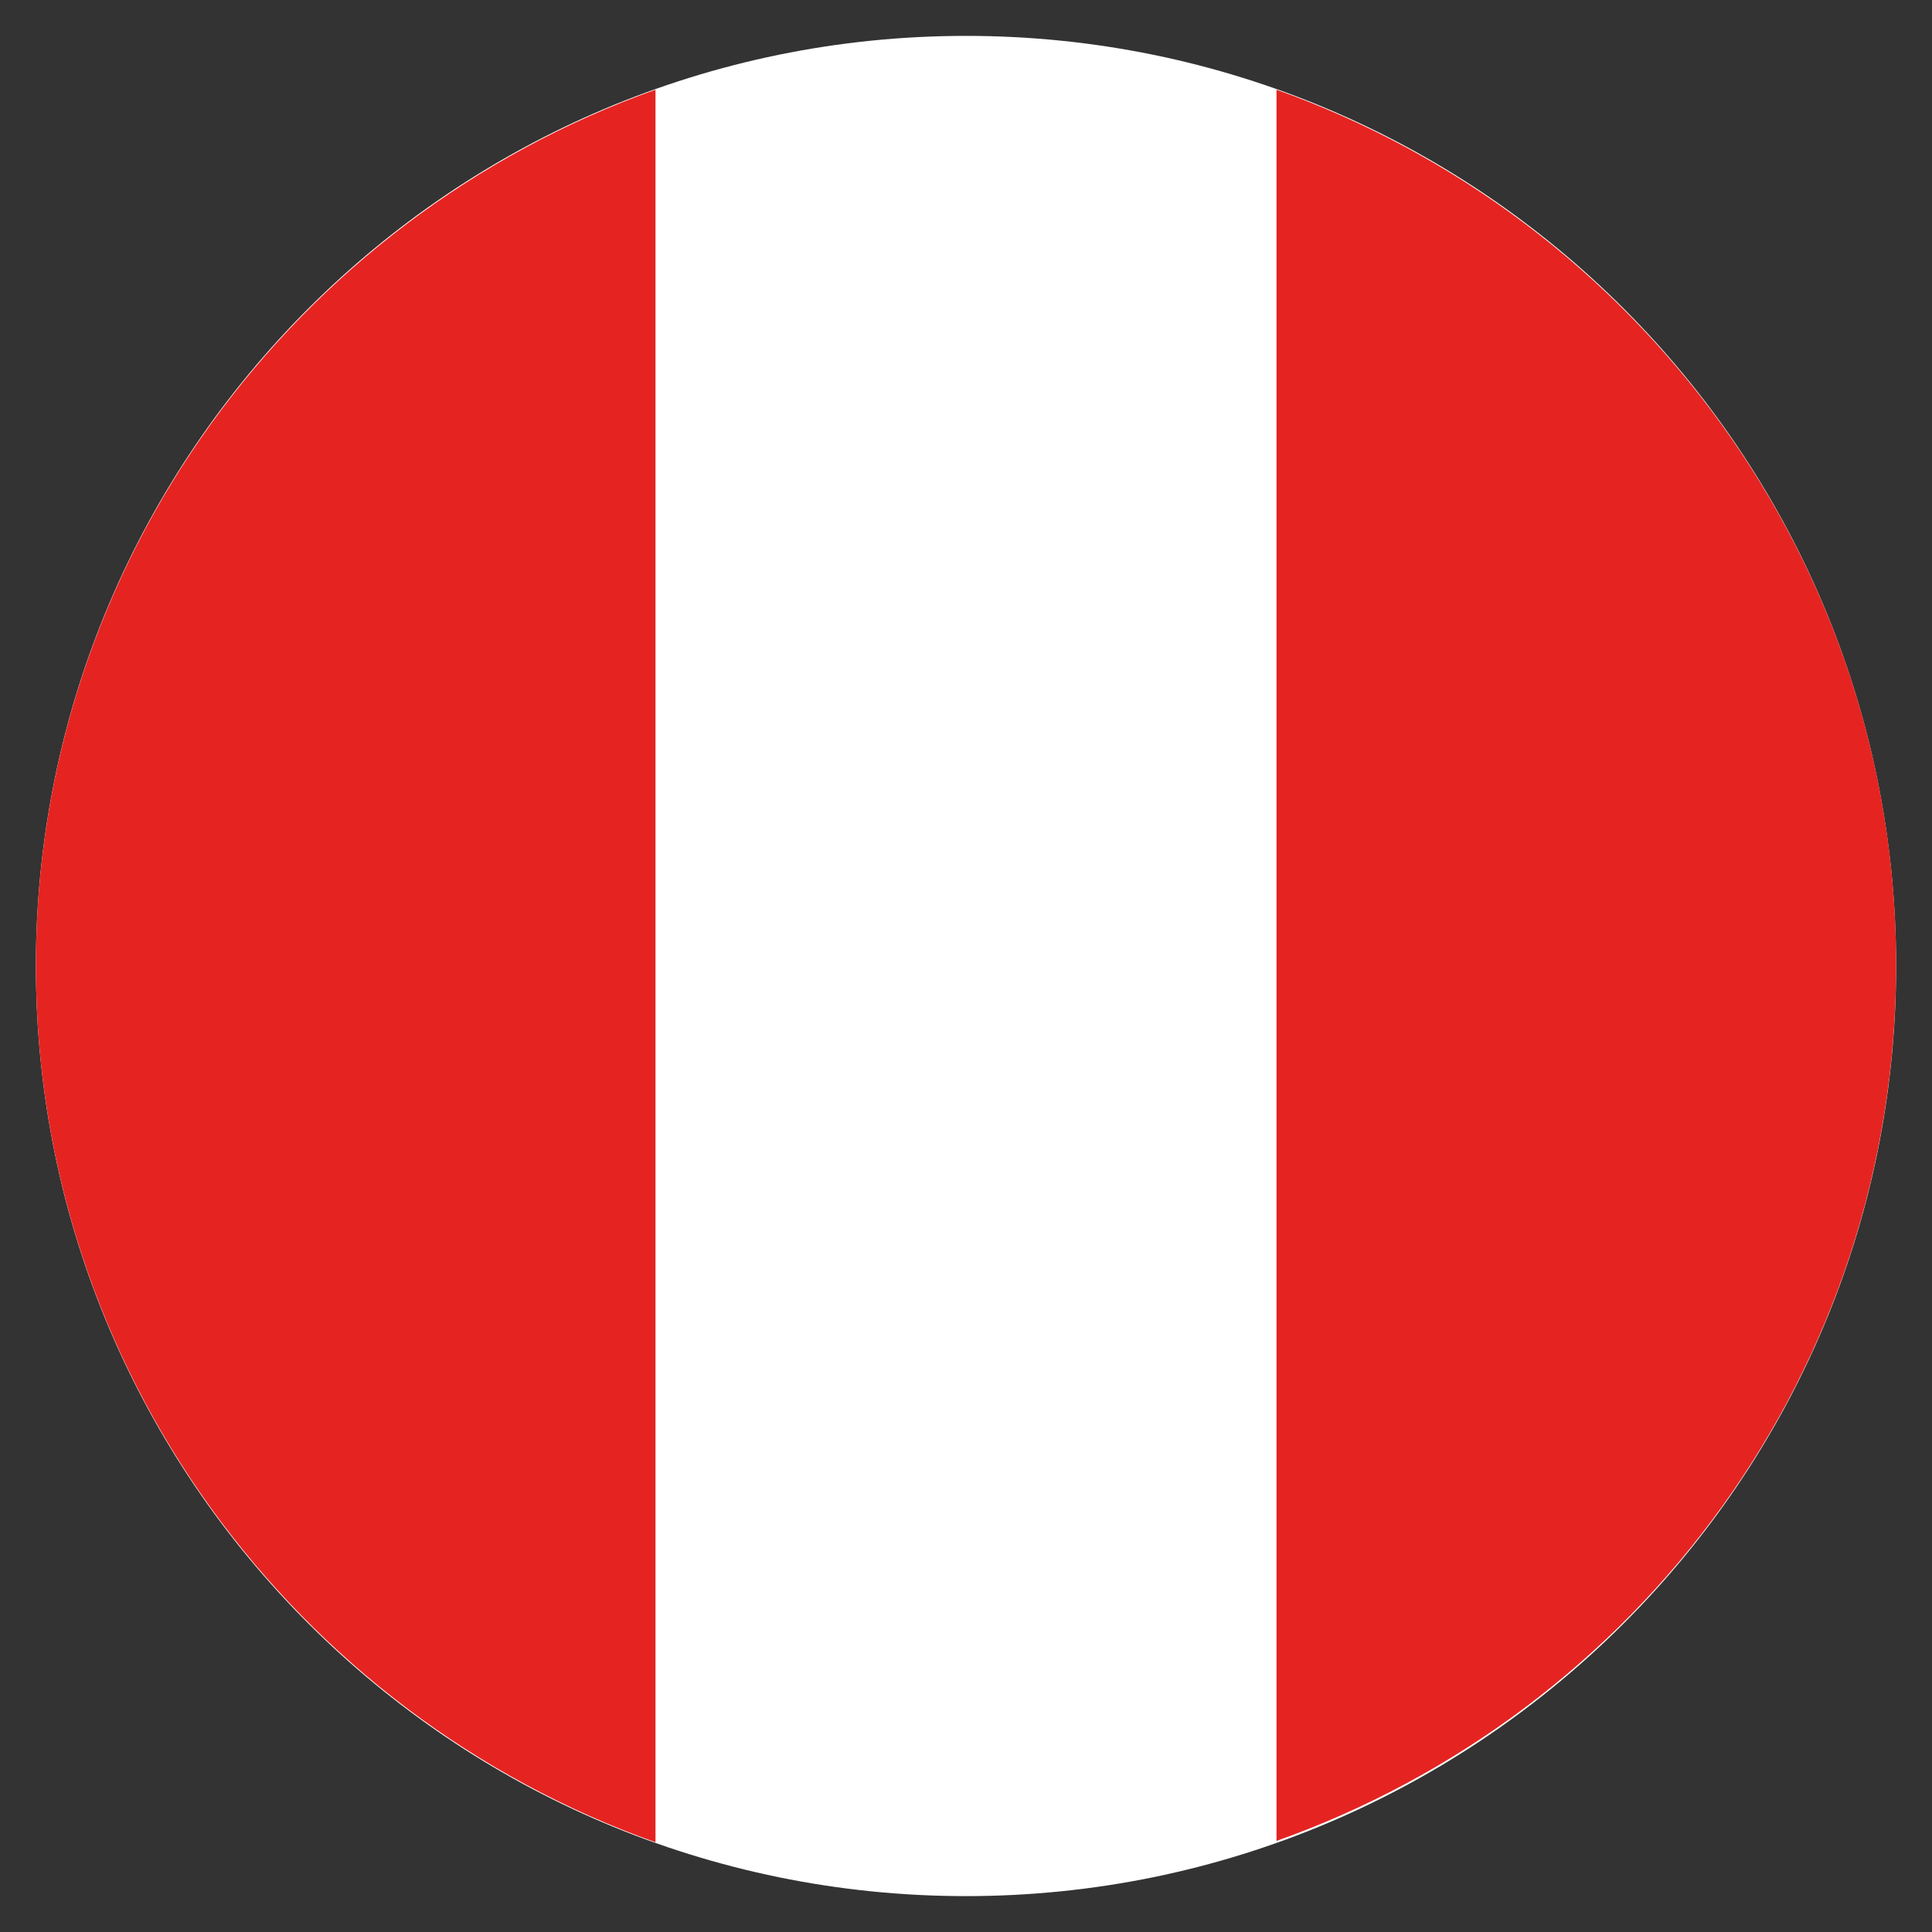
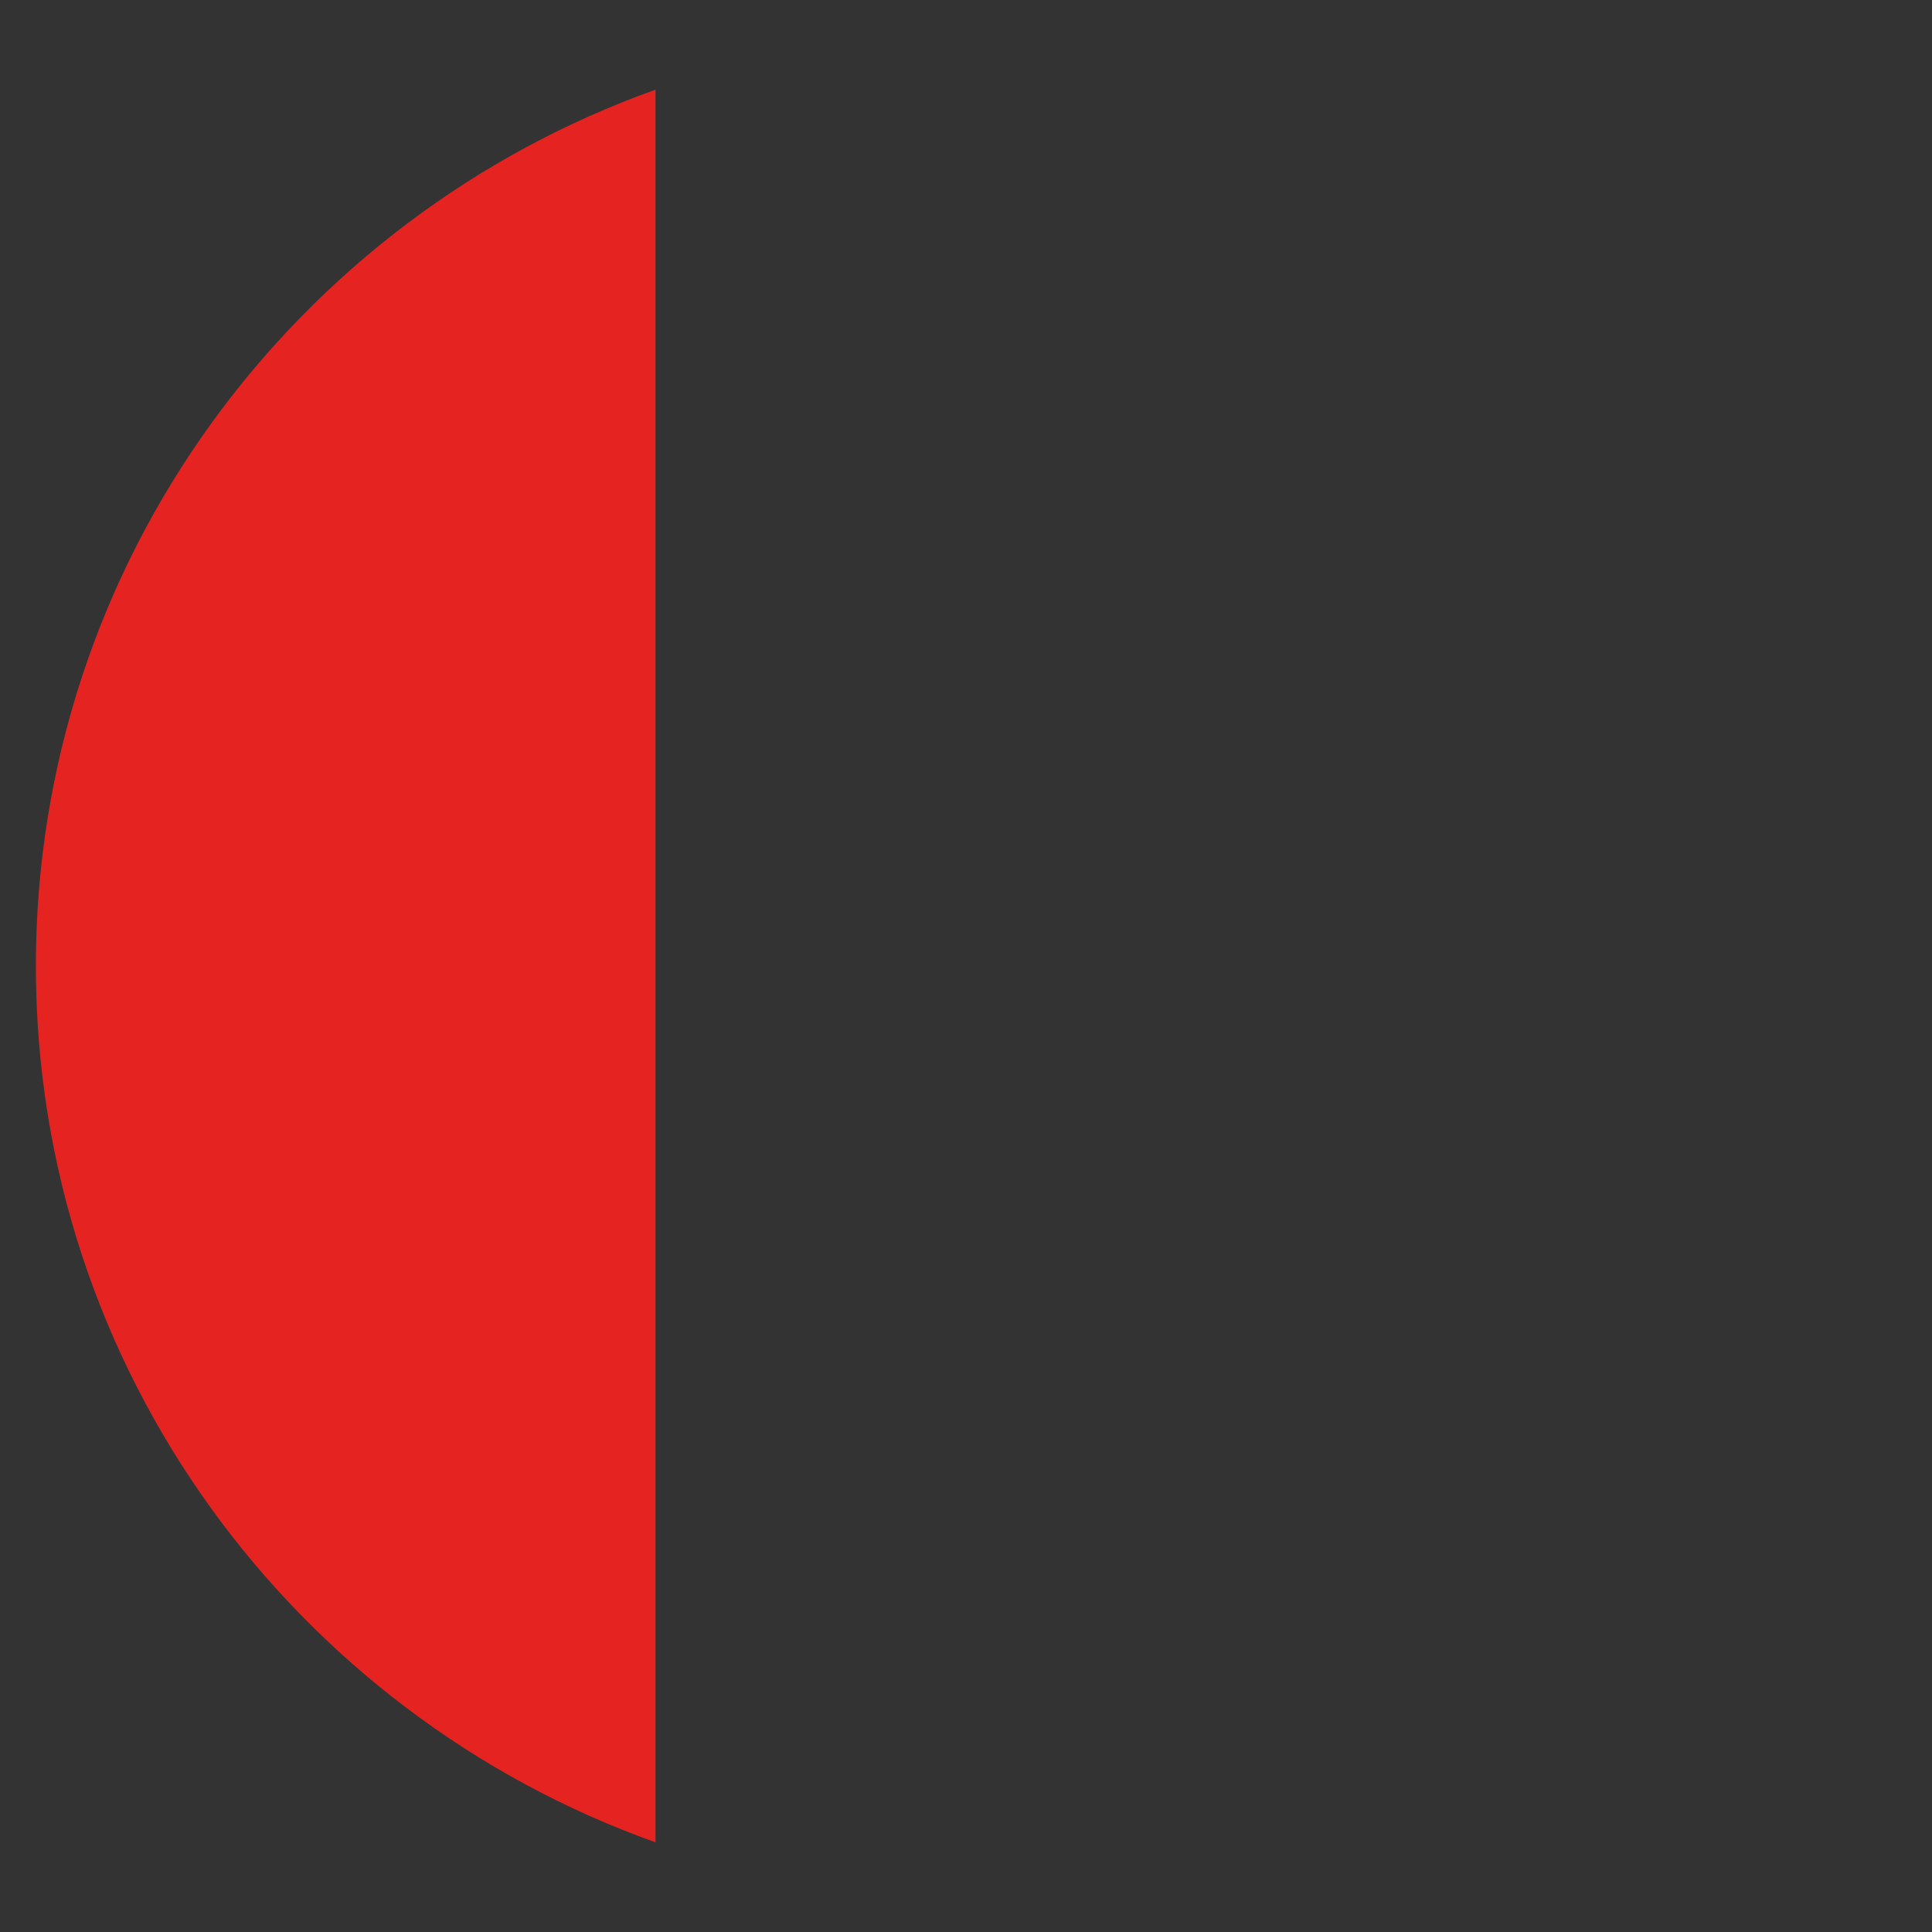
<svg xmlns="http://www.w3.org/2000/svg" version="1.1" x="0px" y="0px" viewBox="0 0 14 14" style="enable-background:new 0 0 14 14;" xml:space="preserve">
  <rect x="0" y="0" width="14" height="14" fill="#333333" stroke="none" />
  <style type="text/css">
	.st0{fill:#FFFFFF;}
	.st1{fill:#C0CFF0;}
	.st2{fill:#FFFFFF;stroke:#C0CFF0;stroke-width:2;stroke-miterlimit:10;}
	.st3{fill:#D6E8FB;stroke:#C0CFF0;stroke-width:2;stroke-miterlimit:10;}
	.st4{fill:#FFFFFF;stroke:#C0CFF0;stroke-linecap:round;stroke-linejoin:round;stroke-miterlimit:10;}
	.st5{clip-path:url(#SVGID_10_);}
	.st6{fill:none;stroke:#C0CFF0;stroke-width:0.75;stroke-miterlimit:10;}
	.st7{fill:#CFFFE6;}
	.st8{fill:none;stroke:#0684F2;stroke-width:0.5;stroke-linecap:round;stroke-linejoin:round;stroke-miterlimit:10;}
	.st9{fill:none;stroke:#0684F2;stroke-linecap:round;stroke-linejoin:round;stroke-miterlimit:10;}
	.st10{fill:#CFFFE6;stroke:#0684F2;stroke-linecap:round;stroke-linejoin:round;stroke-miterlimit:10;}
	.st11{fill:#E02107;}
	.st12{fill:#FFC715;}
	.st13{fill:#2B9FE0;}
	.st14{fill:#8FC912;}
	.st15{fill:#F5F9FF;}
	.st16{fill:#72C9FF;}
	.st17{fill:#0444BF;}
	.st18{fill:#AFCA13;}
	.st19{fill:none;stroke:#DADADA;stroke-width:0.5;stroke-miterlimit:10;}
	.st20{fill:#29ED65;}
	.st21{clip-path:url(#SVGID_12_);}
	.st22{fill:#35180F;}
	.st23{opacity:0.5;}
	.st24{clip-path:url(#SVGID_14_);}
	.st25{fill:#FF828A;}
	.st26{fill:#272A35;}
	.st27{fill:#251D8A;}
	.st28{clip-path:url(#SVGID_16_);}
	.st29{opacity:0.25;clip-path:url(#SVGID_18_);}
	.st30{clip-path:url(#SVGID_20_);fill:#0F1ADE;}
	.st31{clip-path:url(#SVGID_22_);fill:#0F1ADE;}
	.st32{opacity:0.5;clip-path:url(#SVGID_24_);}
	.st33{clip-path:url(#SVGID_26_);fill:#FFFFFF;}
	.st34{clip-path:url(#SVGID_28_);fill:#FFFFFF;}
	.st35{clip-path:url(#SVGID_30_);fill:#FFFFFF;}
	.st36{clip-path:url(#SVGID_32_);fill:#FFFFFF;}
	.st37{clip-path:url(#SVGID_34_);fill:#FFFFFF;}
	.st38{clip-path:url(#SVGID_36_);fill:#FFFFFF;}
	.st39{clip-path:url(#SVGID_38_);fill:#FFFFFF;}
	.st40{clip-path:url(#SVGID_40_);fill:#FFFFFF;}
	.st41{clip-path:url(#SVGID_42_);fill:#FFFFFF;}
	.st42{clip-path:url(#SVGID_44_);fill:#FFFFFF;}
	.st43{clip-path:url(#SVGID_46_);fill:#FFFFFF;}
	.st44{clip-path:url(#SVGID_48_);fill:#FFFFFF;}
	.st45{clip-path:url(#SVGID_50_);fill:#FFFFFF;}
	.st46{clip-path:url(#SVGID_52_);fill:#FFFFFF;}
	.st47{clip-path:url(#SVGID_54_);fill:#FFFFFF;}
	.st48{opacity:0.5;clip-path:url(#SVGID_56_);}
	.st49{clip-path:url(#SVGID_58_);fill:#FFFFFF;}
	.st50{clip-path:url(#SVGID_60_);fill:#FFFFFF;}
	.st51{clip-path:url(#SVGID_62_);fill:#FFFFFF;}
	.st52{clip-path:url(#SVGID_64_);fill:#FFFFFF;}
	.st53{clip-path:url(#SVGID_66_);fill:#FFFFFF;}
	.st54{clip-path:url(#SVGID_68_);fill:#FFFFFF;}
	.st55{clip-path:url(#SVGID_70_);fill:#FFFFFF;}
	.st56{clip-path:url(#SVGID_72_);fill:#FFFFFF;}
	.st57{clip-path:url(#SVGID_74_);fill:#FFFFFF;}
	.st58{clip-path:url(#SVGID_76_);fill:#FFFFFF;}
	.st59{clip-path:url(#SVGID_78_);fill:#FFFFFF;}
	.st60{clip-path:url(#SVGID_80_);fill:#FFFFFF;}
	.st61{clip-path:url(#SVGID_82_);fill:#FFFFFF;}
	.st62{clip-path:url(#SVGID_84_);fill:#FFFFFF;}
	.st63{clip-path:url(#SVGID_86_);fill:#FFFFFF;}
	.st64{clip-path:url(#SVGID_88_);fill:#FFFFFF;}
	.st65{clip-path:url(#SVGID_90_);fill:#FFFFFF;}
	.st66{clip-path:url(#SVGID_92_);}
	.st67{opacity:0.25;clip-path:url(#SVGID_94_);}
	.st68{clip-path:url(#SVGID_96_);fill:#0F1ADE;}
	.st69{clip-path:url(#SVGID_98_);fill:#0F1ADE;}
	.st70{opacity:0.5;clip-path:url(#SVGID_100_);}
	.st71{clip-path:url(#SVGID_102_);fill:#FFFFFF;}
	.st72{clip-path:url(#SVGID_104_);fill:#FFFFFF;}
	.st73{clip-path:url(#SVGID_106_);fill:#FFFFFF;}
	.st74{clip-path:url(#SVGID_108_);fill:#FFFFFF;}
	.st75{clip-path:url(#SVGID_110_);fill:#FFFFFF;}
	.st76{clip-path:url(#SVGID_112_);fill:#FFFFFF;}
	.st77{clip-path:url(#SVGID_114_);fill:#FFFFFF;}
	.st78{clip-path:url(#SVGID_116_);fill:#FFFFFF;}
	.st79{clip-path:url(#SVGID_118_);fill:#FFFFFF;}
	.st80{clip-path:url(#SVGID_120_);fill:#FFFFFF;}
	.st81{clip-path:url(#SVGID_122_);fill:#FFFFFF;}
	.st82{clip-path:url(#SVGID_124_);fill:#FFFFFF;}
	.st83{clip-path:url(#SVGID_126_);fill:#FFFFFF;}
	.st84{clip-path:url(#SVGID_128_);fill:#FFFFFF;}
	.st85{clip-path:url(#SVGID_130_);fill:#FFFFFF;}
	.st86{opacity:0.5;clip-path:url(#SVGID_132_);}
	.st87{clip-path:url(#SVGID_134_);fill:#FFFFFF;}
	.st88{clip-path:url(#SVGID_136_);fill:#FFFFFF;}
	.st89{clip-path:url(#SVGID_138_);fill:#FFFFFF;}
	.st90{clip-path:url(#SVGID_140_);fill:#FFFFFF;}
	.st91{clip-path:url(#SVGID_142_);fill:#FFFFFF;}
	.st92{clip-path:url(#SVGID_144_);fill:#FFFFFF;}
	.st93{clip-path:url(#SVGID_146_);fill:#FFFFFF;}
	.st94{clip-path:url(#SVGID_148_);fill:#FFFFFF;}
	.st95{clip-path:url(#SVGID_150_);fill:#FFFFFF;}
	.st96{clip-path:url(#SVGID_152_);fill:#FFFFFF;}
	.st97{clip-path:url(#SVGID_154_);fill:#FFFFFF;}
	.st98{clip-path:url(#SVGID_156_);fill:#FFFFFF;}
	.st99{clip-path:url(#SVGID_158_);fill:#FFFFFF;}
	.st100{clip-path:url(#SVGID_160_);fill:#FFFFFF;}
	.st101{clip-path:url(#SVGID_162_);fill:#FFFFFF;}
	.st102{clip-path:url(#SVGID_164_);fill:#FFFFFF;}
	.st103{clip-path:url(#SVGID_166_);fill:#FFFFFF;}
	.st104{fill:#F4D8C6;}
	.st105{fill:#004249;}
	.st106{opacity:0.75;}
	.st107{fill-rule:evenodd;clip-rule:evenodd;fill:#FFFFFF;}
	.st108{clip-path:url(#SVGID_168_);fill:#FF304A;}
	.st109{fill:#FBEAE2;}
	.st110{clip-path:url(#SVGID_170_);fill:#20201F;}
	.st111{clip-path:url(#SVGID_170_);}
	.st112{clip-path:url(#SVGID_170_);fill:#FFFFFF;}
	.st113{clip-path:url(#SVGID_172_);fill:#20201F;}
	.st114{clip-path:url(#SVGID_172_);}
	.st115{clip-path:url(#SVGID_172_);fill:#FFFFFF;}
	.st116{fill:#CB6858;}
	.st117{opacity:0.35;}
	.st118{clip-path:url(#SVGID_174_);fill:#FFFFFF;}
	.st119{clip-path:url(#SVGID_176_);fill:#FFFFFF;}
	.st120{fill:#FF383B;}
	.st121{fill:#3C3C3B;}
	.st122{fill:#5431FF;}
	.st123{fill:#F8CEB0;}
	.st124{fill:#1D1D1D;}
	.st125{fill:#EFB659;}
	.st126{fill:#003C54;}
	.st127{fill:#9D9D9C;}
	.st128{fill:#35261B;}
	.st129{fill:#F7CEAF;}
	.st130{fill:#CC6858;}
	.st131{fill:#DF806E;}
	.st132{fill:#004C92;}
	.st133{opacity:0.25;}
	.st134{clip-path:url(#SVGID_178_);fill:#FFFFFF;}
	.st135{clip-path:url(#SVGID_180_);fill:#FFFFFF;}
	.st136{clip-path:url(#SVGID_182_);fill:#FF304A;}
	.st137{clip-path:url(#SVGID_184_);fill:#FFDFBA;}
	.st138{clip-path:url(#SVGID_184_);fill:#0D274D;}
	.st139{clip-path:url(#SVGID_184_);fill:#FFEBD2;}
	.st140{clip-path:url(#SVGID_184_);fill:#42434D;}
	.st141{clip-path:url(#SVGID_184_);fill:#FFD6A6;}
	.st142{clip-path:url(#SVGID_184_);fill:#4D4E59;}
	.st143{clip-path:url(#SVGID_184_);fill:#FFF3E4;}
	.st144{fill:#F4A700;}
	.st145{clip-path:url(#SVGID_186_);fill:#FFDFBA;}
	.st146{clip-path:url(#SVGID_186_);fill:#0D274D;}
	.st147{clip-path:url(#SVGID_186_);fill:#FFEBD2;}
	.st148{clip-path:url(#SVGID_186_);fill:#FFFFFF;}
	.st149{clip-path:url(#SVGID_186_);fill:#FFD6A6;}
	.st150{clip-path:url(#SVGID_186_);fill:#FFF3E4;}
	.st151{clip-path:url(#SVGID_186_);fill:#42434D;}
	.st152{clip-path:url(#SVGID_188_);fill:#58F7FF;}
	.st153{clip-path:url(#SVGID_188_);fill:#27B9E5;}
	.st154{clip-path:url(#SVGID_188_);fill:#FFFFFF;}
	.st155{fill:#0E2DAF;}
	.st156{fill:#380E00;}
	.st157{fill:#5FA8FF;}
	.st158{fill:#00355E;}
	.st159{fill:#F2C8AD;}
	.st160{clip-path:url(#SVGID_190_);}
	.st161{clip-path:url(#SVGID_192_);}
	.st162{clip-path:url(#SVGID_194_);}
	.st163{clip-path:url(#SVGID_196_);}
	.st164{fill:#F8B395;}
	.st165{fill:#191712;}
	.st166{fill:#9B3A31;}
	.st167{fill:#0D101E;}
	.st168{fill:#60362F;}
	.st169{fill:#381F1B;}
	.st170{fill:#0047A8;stroke:#575756;stroke-width:0.25;stroke-miterlimit:10;}
	.st171{clip-path:url(#SVGID_198_);fill:#026847;}
	.st172{clip-path:url(#SVGID_198_);fill:#FFFFFF;}
	.st173{clip-path:url(#SVGID_198_);fill:#E52421;}
	.st174{clip-path:url(#SVGID_200_);fill:#006847;}
	.st175{clip-path:url(#SVGID_200_);fill:#ECE13C;}
	.st176{clip-path:url(#SVGID_200_);fill:#CF2011;}
	.st177{clip-path:url(#SVGID_202_);fill:#FFFFFF;}
	.st178{clip-path:url(#SVGID_202_);fill:#E52421;}
	.st179{clip-path:url(#SVGID_202_);fill:#0035A9;}
	.st180{clip-path:url(#SVGID_204_);fill:#F8CD16;}
	.st181{clip-path:url(#SVGID_204_);fill:#00388F;}
	.st182{clip-path:url(#SVGID_204_);fill:#CA1126;}
	.st183{clip-path:url(#SVGID_206_);fill:#E52421;}
	.st184{clip-path:url(#SVGID_206_);fill:#FFFFFF;}
	.st185{clip-path:url(#SVGID_208_);fill:#E52421;}
	.st186{clip-path:url(#SVGID_208_);fill:#FFFFFF;}
	.st187{clip-path:url(#SVGID_210_);fill:#026847;}
	.st188{clip-path:url(#SVGID_210_);fill:#FFFFFF;}
	.st189{clip-path:url(#SVGID_210_);fill:#E52421;}
	.st190{clip-path:url(#SVGID_212_);fill:#006847;}
	.st191{clip-path:url(#SVGID_212_);fill:#ECE13C;}
	.st192{clip-path:url(#SVGID_212_);fill:#CF2011;}
	.st193{clip-path:url(#SVGID_214_);fill:#FFFFFF;}
	.st194{clip-path:url(#SVGID_214_);fill:#E52421;}
	.st195{clip-path:url(#SVGID_214_);fill:#0035A9;}
	.st196{clip-path:url(#SVGID_216_);fill:#F8CD16;}
	.st197{clip-path:url(#SVGID_216_);fill:#00388F;}
	.st198{clip-path:url(#SVGID_216_);fill:#CA1126;}
	.st199{clip-path:url(#SVGID_218_);fill:#E52421;}
	.st200{clip-path:url(#SVGID_218_);fill:#FFFFFF;}
	.st201{clip-path:url(#SVGID_220_);fill:#E52421;}
	.st202{clip-path:url(#SVGID_220_);fill:#FFFFFF;}
	.st203{fill:#DADADA;}
	.st204{fill:none;}
	.st205{fill:#EE3224;}
	.st206{fill:#1D1D1B;}
	.st207{fill-rule:evenodd;clip-rule:evenodd;}
	.st208{fill:url(#SVGID_221_);}
	.st209{fill:url(#SVGID_222_);}
	.st210{fill:url(#SVGID_223_);}
	.st211{fill:#000100;}
	.st212{fill:#7F7C7A;}
	.st213{fill:#A5A6A4;}
	.st214{fill:#008851;}
	.st215{fill:#F3CB0C;}
	.st216{fill:#008292;}
	.st217{fill-rule:evenodd;clip-rule:evenodd;fill:#00629B;}
	.st218{fill:#FFF8F6;}
	.st219{clip-path:url(#SVGID_225_);}
	.st220{fill:#5C1A00;}
	.st221{fill:#004EA2;}
	.st222{fill:#C7B9AE;}
	.st223{fill:#D0D0D0;}
	.st224{fill:#003D41;}
	.st225{fill:#004446;}
	.st226{fill:#B2B2B2;}
	.st227{clip-path:url(#SVGID_226_);fill:#FFFFFF;}
	.st228{clip-path:url(#SVGID_227_);fill:#FFFFFF;}
	.st229{clip-path:url(#SVGID_229_);}
	.st230{fill:#E96600;}
	.st231{clip-path:url(#SVGID_230_);fill:#FFFFFF;}
	.st232{clip-path:url(#SVGID_231_);fill:#FFFFFF;}
	.st233{fill:#0684F2;}
	.st234{fill:#FF4E38;}
	.st235{fill:#00C65A;}
	.st236{opacity:0.25;fill:#0684F2;}
	.st237{fill:url(#SVGID_232_);}
	.st238{fill:url(#SVGID_233_);}
	.st239{fill:url(#SVGID_234_);}
	.st240{fill:url(#SVGID_235_);}
	.st241{opacity:0.2;enable-background:new    ;}
	.st242{opacity:0.12;enable-background:new    ;}
	.st243{opacity:0.25;fill:#FFFFFF;enable-background:new    ;}
	.st244{fill:#FFFFFF;stroke:#FFFFFF;stroke-width:0.237;stroke-miterlimit:10;}
	.st245{fill:#292680;}
	.st246{fill:#949598;}
	.st247{fill:#F3B00F;}
	.st248{fill:#F7ECD9;}
	.st249{clip-path:url(#SVGID_237_);}
	.st250{fill:#25557C;}
	.st251{fill:#FFDBB4;}
	.st252{fill:#4C4136;}
	.st253{fill:#FF4F6D;}
	.st254{opacity:0.15;}
	.st255{clip-path:url(#SVGID_239_);}
	.st256{clip-path:url(#SVGID_241_);fill:#4C4136;}
	.st257{fill:#1F4768;}
	.st258{fill:#F4F4F4;}
	.st259{opacity:0.3;fill:#0684F2;}
	.st260{fill:url(#SVGID_242_);}
	.st261{fill:url(#SVGID_243_);}
	.st262{fill:none;stroke:#0684F2;stroke-width:0.75;stroke-miterlimit:10;}
	.st263{fill:none;stroke:#494949;stroke-width:0.5;stroke-miterlimit:10;}
	.st264{fill:none;stroke:#494949;stroke-width:0.5;stroke-linecap:round;stroke-linejoin:round;stroke-miterlimit:10;}
	.st265{clip-path:url(#SVGID_247_);fill:#026847;}
	.st266{clip-path:url(#SVGID_247_);fill:#FFFFFF;}
	.st267{clip-path:url(#SVGID_247_);fill:#E52421;}
	.st268{clip-path:url(#SVGID_249_);fill:#006847;}
	.st269{clip-path:url(#SVGID_249_);fill:#ECE13C;}
	.st270{clip-path:url(#SVGID_249_);fill:#CF2011;}
	.st271{clip-path:url(#SVGID_251_);fill:#F8CD16;}
	.st272{clip-path:url(#SVGID_251_);fill:#00388F;}
	.st273{clip-path:url(#SVGID_251_);fill:#CA1126;}
	.st274{clip-path:url(#SVGID_253_);fill:#E52421;}
	.st275{clip-path:url(#SVGID_253_);fill:#FFFFFF;}
	.st276{fill:#FF7523;}
	.st277{fill:#0454CA;}
	.st278{fill:#FF8800;}
	.st279{clip-path:url(#SVGID_255_);}
	.st280{fill:#E52421;}
	.st281{fill:none;stroke:#A69674;stroke-width:0.75;stroke-miterlimit:10;}
	.st282{clip-path:url(#SVGID_257_);}
	.st283{clip-path:url(#SVGID_259_);fill:#026847;}
	.st284{clip-path:url(#SVGID_259_);fill:#FFFFFF;}
	.st285{clip-path:url(#SVGID_259_);fill:#E52421;}
	.st286{clip-path:url(#SVGID_261_);fill:#006847;}
	.st287{clip-path:url(#SVGID_261_);fill:#ECE13C;}
	.st288{clip-path:url(#SVGID_261_);fill:#CF2011;}
	.st289{clip-path:url(#SVGID_263_);fill:#FFFFFF;}
	.st290{clip-path:url(#SVGID_263_);fill:#E52421;}
	.st291{clip-path:url(#SVGID_263_);fill:#0035A9;}
	.st292{clip-path:url(#SVGID_265_);fill:#F8CD16;}
	.st293{clip-path:url(#SVGID_265_);fill:#00388F;}
	.st294{clip-path:url(#SVGID_265_);fill:#CA1126;}
	.st295{clip-path:url(#SVGID_267_);fill:#E52421;}
	.st296{clip-path:url(#SVGID_267_);fill:#FFFFFF;}
	.st297{clip-path:url(#SVGID_269_);fill:#E52421;}
	.st298{clip-path:url(#SVGID_269_);fill:#FFFFFF;}
	.st299{fill:#0035A9;}
	.st300{fill:#F8CD16;}
	.st301{fill:#00388F;}
	.st302{fill:#CA1126;}
	.st303{fill:#026847;}
	.st304{fill:#ECE13C;}
	.st305{fill:#006847;}
	.st306{fill:#CF2011;}
	.st307{fill:none;stroke:#DADADA;stroke-miterlimit:10;}
	.st308{clip-path:url(#SVGID_271_);}
	.st309{clip-path:url(#SVGID_273_);}
	.st310{clip-path:url(#SVGID_275_);}
	.st311{opacity:0.25;clip-path:url(#SVGID_277_);}
	.st312{clip-path:url(#SVGID_279_);fill:#0F1ADE;}
	.st313{clip-path:url(#SVGID_281_);fill:#0F1ADE;}
	.st314{opacity:0.5;clip-path:url(#SVGID_283_);}
	.st315{clip-path:url(#SVGID_285_);fill:#FFFFFF;}
	.st316{clip-path:url(#SVGID_287_);fill:#FFFFFF;}
	.st317{clip-path:url(#SVGID_289_);fill:#FFFFFF;}
	.st318{clip-path:url(#SVGID_291_);fill:#FFFFFF;}
	.st319{clip-path:url(#SVGID_293_);fill:#FFFFFF;}
	.st320{clip-path:url(#SVGID_295_);fill:#FFFFFF;}
	.st321{clip-path:url(#SVGID_297_);fill:#FFFFFF;}
	.st322{clip-path:url(#SVGID_299_);fill:#FFFFFF;}
	.st323{clip-path:url(#SVGID_301_);fill:#FFFFFF;}
	.st324{clip-path:url(#SVGID_303_);fill:#FFFFFF;}
	.st325{clip-path:url(#SVGID_305_);fill:#FFFFFF;}
	.st326{clip-path:url(#SVGID_307_);fill:#FFFFFF;}
	.st327{clip-path:url(#SVGID_309_);fill:#FFFFFF;}
	.st328{clip-path:url(#SVGID_311_);fill:#FFFFFF;}
	.st329{clip-path:url(#SVGID_313_);fill:#FFFFFF;}
	.st330{opacity:0.5;clip-path:url(#SVGID_315_);}
	.st331{clip-path:url(#SVGID_317_);fill:#FFFFFF;}
	.st332{clip-path:url(#SVGID_319_);fill:#FFFFFF;}
	.st333{clip-path:url(#SVGID_321_);fill:#FFFFFF;}
	.st334{clip-path:url(#SVGID_323_);fill:#FFFFFF;}
	.st335{clip-path:url(#SVGID_325_);fill:#FFFFFF;}
	.st336{clip-path:url(#SVGID_327_);fill:#FFFFFF;}
	.st337{clip-path:url(#SVGID_329_);fill:#FFFFFF;}
	.st338{clip-path:url(#SVGID_331_);fill:#FFFFFF;}
	.st339{clip-path:url(#SVGID_333_);fill:#FFFFFF;}
	.st340{clip-path:url(#SVGID_335_);fill:#FFFFFF;}
	.st341{clip-path:url(#SVGID_337_);fill:#FFFFFF;}
	.st342{clip-path:url(#SVGID_339_);fill:#FFFFFF;}
	.st343{clip-path:url(#SVGID_341_);fill:#FFFFFF;}
	.st344{clip-path:url(#SVGID_343_);fill:#FFFFFF;}
	.st345{clip-path:url(#SVGID_345_);fill:#FFFFFF;}
	.st346{clip-path:url(#SVGID_347_);fill:#FFFFFF;}
	.st347{clip-path:url(#SVGID_349_);fill:#FFFFFF;}
	.st348{clip-path:url(#SVGID_351_);}
	.st349{opacity:0.25;clip-path:url(#SVGID_353_);}
	.st350{clip-path:url(#SVGID_355_);fill:#0F1ADE;}
	.st351{clip-path:url(#SVGID_357_);fill:#0F1ADE;}
	.st352{opacity:0.5;clip-path:url(#SVGID_359_);}
	.st353{clip-path:url(#SVGID_361_);fill:#FFFFFF;}
	.st354{clip-path:url(#SVGID_363_);fill:#FFFFFF;}
	.st355{clip-path:url(#SVGID_365_);fill:#FFFFFF;}
	.st356{clip-path:url(#SVGID_367_);fill:#FFFFFF;}
	.st357{clip-path:url(#SVGID_369_);fill:#FFFFFF;}
	.st358{clip-path:url(#SVGID_371_);fill:#FFFFFF;}
	.st359{clip-path:url(#SVGID_373_);fill:#FFFFFF;}
	.st360{clip-path:url(#SVGID_375_);fill:#FFFFFF;}
	.st361{clip-path:url(#SVGID_377_);fill:#FFFFFF;}
	.st362{clip-path:url(#SVGID_379_);fill:#FFFFFF;}
	.st363{clip-path:url(#SVGID_381_);fill:#FFFFFF;}
	.st364{clip-path:url(#SVGID_383_);fill:#FFFFFF;}
	.st365{clip-path:url(#SVGID_385_);fill:#FFFFFF;}
	.st366{clip-path:url(#SVGID_387_);fill:#FFFFFF;}
	.st367{clip-path:url(#SVGID_389_);fill:#FFFFFF;}
	.st368{opacity:0.5;clip-path:url(#SVGID_391_);}
	.st369{clip-path:url(#SVGID_393_);fill:#FFFFFF;}
	.st370{clip-path:url(#SVGID_395_);fill:#FFFFFF;}
	.st371{clip-path:url(#SVGID_397_);fill:#FFFFFF;}
	.st372{clip-path:url(#SVGID_399_);fill:#FFFFFF;}
	.st373{clip-path:url(#SVGID_401_);fill:#FFFFFF;}
	.st374{clip-path:url(#SVGID_403_);fill:#FFFFFF;}
	.st375{clip-path:url(#SVGID_405_);fill:#FFFFFF;}
	.st376{clip-path:url(#SVGID_407_);fill:#FFFFFF;}
	.st377{clip-path:url(#SVGID_409_);fill:#FFFFFF;}
	.st378{clip-path:url(#SVGID_411_);fill:#FFFFFF;}
	.st379{clip-path:url(#SVGID_413_);fill:#FFFFFF;}
	.st380{clip-path:url(#SVGID_415_);fill:#FFFFFF;}
	.st381{clip-path:url(#SVGID_417_);fill:#FFFFFF;}
	.st382{clip-path:url(#SVGID_419_);fill:#FFFFFF;}
	.st383{clip-path:url(#SVGID_421_);fill:#FFFFFF;}
	.st384{clip-path:url(#SVGID_423_);fill:#FFFFFF;}
	.st385{clip-path:url(#SVGID_425_);fill:#FFFFFF;}
	.st386{clip-path:url(#SVGID_427_);fill:#FF304A;}
	.st387{clip-path:url(#SVGID_429_);fill:#20201F;}
	.st388{clip-path:url(#SVGID_429_);}
	.st389{clip-path:url(#SVGID_429_);fill:#FFFFFF;}
	.st390{clip-path:url(#SVGID_431_);fill:#20201F;}
	.st391{clip-path:url(#SVGID_431_);}
	.st392{clip-path:url(#SVGID_431_);fill:#FFFFFF;}
	.st393{clip-path:url(#SVGID_433_);fill:#FFFFFF;}
	.st394{clip-path:url(#SVGID_435_);fill:#FFFFFF;}
	.st395{clip-path:url(#SVGID_437_);fill:#FFFFFF;}
	.st396{clip-path:url(#SVGID_439_);fill:#FFFFFF;}
	.st397{clip-path:url(#SVGID_441_);fill:#FF304A;}
	.st398{clip-path:url(#SVGID_443_);fill:#FFDFBA;}
	.st399{clip-path:url(#SVGID_443_);fill:#0D274D;}
	.st400{clip-path:url(#SVGID_443_);fill:#FFEBD2;}
	.st401{clip-path:url(#SVGID_443_);fill:#42434D;}
	.st402{clip-path:url(#SVGID_443_);fill:#FFD6A6;}
	.st403{clip-path:url(#SVGID_443_);fill:#4D4E59;}
	.st404{clip-path:url(#SVGID_443_);fill:#FFF3E4;}
	.st405{clip-path:url(#SVGID_445_);fill:#FFDFBA;}
	.st406{clip-path:url(#SVGID_445_);fill:#0D274D;}
	.st407{clip-path:url(#SVGID_445_);fill:#FFEBD2;}
	.st408{clip-path:url(#SVGID_445_);fill:#FFFFFF;}
	.st409{clip-path:url(#SVGID_445_);fill:#FFD6A6;}
	.st410{clip-path:url(#SVGID_445_);fill:#FFF3E4;}
	.st411{clip-path:url(#SVGID_445_);fill:#42434D;}
	.st412{clip-path:url(#SVGID_447_);fill:#58F7FF;}
	.st413{clip-path:url(#SVGID_447_);fill:#27B9E5;}
	.st414{clip-path:url(#SVGID_447_);fill:#FFFFFF;}
	.st415{clip-path:url(#SVGID_449_);}
	.st416{clip-path:url(#SVGID_451_);}
	.st417{clip-path:url(#SVGID_453_);}
	.st418{clip-path:url(#SVGID_455_);}
	.st419{clip-path:url(#SVGID_457_);}
	.st420{clip-path:url(#SVGID_459_);}
	.st421{clip-path:url(#SVGID_461_);}
	.st422{opacity:0.25;clip-path:url(#SVGID_463_);}
	.st423{clip-path:url(#SVGID_465_);fill:#0F1ADE;}
	.st424{clip-path:url(#SVGID_467_);fill:#0F1ADE;}
	.st425{opacity:0.5;clip-path:url(#SVGID_469_);}
	.st426{clip-path:url(#SVGID_471_);fill:#FFFFFF;}
	.st427{clip-path:url(#SVGID_473_);fill:#FFFFFF;}
	.st428{clip-path:url(#SVGID_475_);fill:#FFFFFF;}
	.st429{clip-path:url(#SVGID_477_);fill:#FFFFFF;}
	.st430{clip-path:url(#SVGID_479_);fill:#FFFFFF;}
	.st431{clip-path:url(#SVGID_481_);fill:#FFFFFF;}
	.st432{clip-path:url(#SVGID_483_);fill:#FFFFFF;}
	.st433{clip-path:url(#SVGID_485_);fill:#FFFFFF;}
	.st434{clip-path:url(#SVGID_487_);fill:#FFFFFF;}
	.st435{clip-path:url(#SVGID_489_);fill:#FFFFFF;}
	.st436{clip-path:url(#SVGID_491_);fill:#FFFFFF;}
	.st437{clip-path:url(#SVGID_493_);fill:#FFFFFF;}
	.st438{clip-path:url(#SVGID_495_);fill:#FFFFFF;}
	.st439{clip-path:url(#SVGID_497_);fill:#FFFFFF;}
	.st440{clip-path:url(#SVGID_499_);fill:#FFFFFF;}
	.st441{opacity:0.5;clip-path:url(#SVGID_501_);}
	.st442{clip-path:url(#SVGID_503_);fill:#FFFFFF;}
	.st443{clip-path:url(#SVGID_505_);fill:#FFFFFF;}
	.st444{clip-path:url(#SVGID_507_);fill:#FFFFFF;}
	.st445{clip-path:url(#SVGID_509_);fill:#FFFFFF;}
	.st446{clip-path:url(#SVGID_511_);fill:#FFFFFF;}
	.st447{clip-path:url(#SVGID_513_);fill:#FFFFFF;}
	.st448{clip-path:url(#SVGID_515_);fill:#FFFFFF;}
	.st449{clip-path:url(#SVGID_517_);fill:#FFFFFF;}
	.st450{clip-path:url(#SVGID_519_);fill:#FFFFFF;}
	.st451{clip-path:url(#SVGID_521_);fill:#FFFFFF;}
	.st452{clip-path:url(#SVGID_523_);fill:#FFFFFF;}
	.st453{clip-path:url(#SVGID_525_);fill:#FFFFFF;}
	.st454{clip-path:url(#SVGID_527_);fill:#FFFFFF;}
	.st455{clip-path:url(#SVGID_529_);fill:#FFFFFF;}
	.st456{clip-path:url(#SVGID_531_);fill:#FFFFFF;}
	.st457{clip-path:url(#SVGID_533_);fill:#FFFFFF;}
	.st458{clip-path:url(#SVGID_535_);fill:#FFFFFF;}
	.st459{clip-path:url(#SVGID_537_);}
	.st460{opacity:0.25;clip-path:url(#SVGID_539_);}
	.st461{clip-path:url(#SVGID_541_);fill:#0F1ADE;}
	.st462{clip-path:url(#SVGID_543_);fill:#0F1ADE;}
	.st463{opacity:0.5;clip-path:url(#SVGID_545_);}
	.st464{clip-path:url(#SVGID_547_);fill:#FFFFFF;}
	.st465{clip-path:url(#SVGID_549_);fill:#FFFFFF;}
	.st466{clip-path:url(#SVGID_551_);fill:#FFFFFF;}
	.st467{clip-path:url(#SVGID_553_);fill:#FFFFFF;}
	.st468{clip-path:url(#SVGID_555_);fill:#FFFFFF;}
	.st469{clip-path:url(#SVGID_557_);fill:#FFFFFF;}
	.st470{clip-path:url(#SVGID_559_);fill:#FFFFFF;}
	.st471{clip-path:url(#SVGID_561_);fill:#FFFFFF;}
	.st472{clip-path:url(#SVGID_563_);fill:#FFFFFF;}
	.st473{clip-path:url(#SVGID_565_);fill:#FFFFFF;}
	.st474{clip-path:url(#SVGID_567_);fill:#FFFFFF;}
	.st475{clip-path:url(#SVGID_569_);fill:#FFFFFF;}
	.st476{clip-path:url(#SVGID_571_);fill:#FFFFFF;}
	.st477{clip-path:url(#SVGID_573_);fill:#FFFFFF;}
	.st478{clip-path:url(#SVGID_575_);fill:#FFFFFF;}
	.st479{opacity:0.5;clip-path:url(#SVGID_577_);}
	.st480{clip-path:url(#SVGID_579_);fill:#FFFFFF;}
	.st481{clip-path:url(#SVGID_581_);fill:#FFFFFF;}
	.st482{clip-path:url(#SVGID_583_);fill:#FFFFFF;}
	.st483{clip-path:url(#SVGID_585_);fill:#FFFFFF;}
	.st484{clip-path:url(#SVGID_587_);fill:#FFFFFF;}
	.st485{clip-path:url(#SVGID_589_);fill:#FFFFFF;}
	.st486{clip-path:url(#SVGID_591_);fill:#FFFFFF;}
	.st487{clip-path:url(#SVGID_593_);fill:#FFFFFF;}
	.st488{clip-path:url(#SVGID_595_);fill:#FFFFFF;}
	.st489{clip-path:url(#SVGID_597_);fill:#FFFFFF;}
	.st490{clip-path:url(#SVGID_599_);fill:#FFFFFF;}
	.st491{clip-path:url(#SVGID_601_);fill:#FFFFFF;}
	.st492{clip-path:url(#SVGID_603_);fill:#FFFFFF;}
	.st493{clip-path:url(#SVGID_605_);fill:#FFFFFF;}
	.st494{clip-path:url(#SVGID_607_);fill:#FFFFFF;}
	.st495{clip-path:url(#SVGID_609_);fill:#FFFFFF;}
	.st496{clip-path:url(#SVGID_611_);fill:#FFFFFF;}
	.st497{clip-path:url(#SVGID_613_);fill:#FF304A;}
	.st498{clip-path:url(#SVGID_615_);fill:#20201F;}
	.st499{clip-path:url(#SVGID_615_);}
	.st500{clip-path:url(#SVGID_615_);fill:#FFFFFF;}
	.st501{clip-path:url(#SVGID_617_);fill:#20201F;}
	.st502{clip-path:url(#SVGID_617_);}
	.st503{clip-path:url(#SVGID_617_);fill:#FFFFFF;}
	.st504{clip-path:url(#SVGID_619_);fill:#FFFFFF;}
	.st505{clip-path:url(#SVGID_621_);fill:#FFFFFF;}
	.st506{clip-path:url(#SVGID_623_);fill:#FFFFFF;}
	.st507{clip-path:url(#SVGID_625_);fill:#FFFFFF;}
	.st508{clip-path:url(#SVGID_627_);fill:#FF304A;}
	.st509{clip-path:url(#SVGID_629_);fill:#FFDFBA;}
	.st510{clip-path:url(#SVGID_629_);fill:#0D274D;}
	.st511{clip-path:url(#SVGID_629_);fill:#FFEBD2;}
	.st512{clip-path:url(#SVGID_629_);fill:#42434D;}
	.st513{clip-path:url(#SVGID_629_);fill:#FFD6A6;}
	.st514{clip-path:url(#SVGID_629_);fill:#4D4E59;}
	.st515{clip-path:url(#SVGID_629_);fill:#FFF3E4;}
	.st516{clip-path:url(#SVGID_631_);fill:#FFDFBA;}
	.st517{clip-path:url(#SVGID_631_);fill:#0D274D;}
	.st518{clip-path:url(#SVGID_631_);fill:#FFEBD2;}
	.st519{clip-path:url(#SVGID_631_);fill:#FFFFFF;}
	.st520{clip-path:url(#SVGID_631_);fill:#FFD6A6;}
	.st521{clip-path:url(#SVGID_631_);fill:#FFF3E4;}
	.st522{clip-path:url(#SVGID_631_);fill:#42434D;}
	.st523{clip-path:url(#SVGID_633_);fill:#58F7FF;}
	.st524{clip-path:url(#SVGID_633_);fill:#27B9E5;}
	.st525{clip-path:url(#SVGID_633_);fill:#FFFFFF;}
	.st526{clip-path:url(#SVGID_635_);}
	.st527{clip-path:url(#SVGID_637_);}
	.st528{clip-path:url(#SVGID_639_);}
	.st529{clip-path:url(#SVGID_641_);}
	.st530{fill:url(#SVGID_642_);}
	.st531{fill:url(#SVGID_643_);}
	.st532{fill:url(#SVGID_644_);}
	.st533{clip-path:url(#SVGID_646_);}
	.st534{clip-path:url(#SVGID_647_);fill:#FFFFFF;}
	.st535{clip-path:url(#SVGID_648_);fill:#FFFFFF;}
	.st536{clip-path:url(#SVGID_650_);}
	.st537{clip-path:url(#SVGID_651_);fill:#FFFFFF;}
	.st538{clip-path:url(#SVGID_652_);fill:#FFFFFF;}
	.st539{fill:url(#SVGID_653_);}
	.st540{fill:url(#SVGID_654_);}
	.st541{fill:url(#SVGID_655_);}
	.st542{fill:url(#SVGID_656_);}
	.st543{clip-path:url(#SVGID_658_);}
	.st544{clip-path:url(#SVGID_660_);}
	.st545{clip-path:url(#SVGID_662_);fill:#4C4136;}
	.st546{fill:url(#SVGID_663_);}
	.st547{fill:url(#SVGID_664_);}
	.st548{clip-path:url(#SVGID_668_);fill:#026847;}
	.st549{clip-path:url(#SVGID_668_);fill:#FFFFFF;}
	.st550{clip-path:url(#SVGID_668_);fill:#E52421;}
	.st551{clip-path:url(#SVGID_670_);fill:#006847;}
	.st552{clip-path:url(#SVGID_670_);fill:#ECE13C;}
	.st553{clip-path:url(#SVGID_670_);fill:#CF2011;}
	.st554{clip-path:url(#SVGID_672_);fill:#F8CD16;}
	.st555{clip-path:url(#SVGID_672_);fill:#00388F;}
	.st556{clip-path:url(#SVGID_672_);fill:#CA1126;}
	.st557{clip-path:url(#SVGID_674_);fill:#E52421;}
	.st558{clip-path:url(#SVGID_674_);fill:#FFFFFF;}
	.st559{clip-path:url(#SVGID_676_);}
	.st560{fill:#0AAFF1;}
</style>
  <g id="base">
    <g>
-       <path class="st0" d="M0.26,7c0,3.72,3.02,6.74,6.74,6.74s6.74-3.02,6.74-6.74S10.72,0.26,7,0.26S0.26,3.28,0.26,7" />
      <path class="st280" d="M0.26,7c0,2.93,1.88,5.42,4.49,6.35V0.65C2.14,1.58,0.26,4.07,0.26,7z" />
-       <path class="st280" d="M9.25,0.65v12.69c2.62-0.93,4.49-3.41,4.49-6.35C13.74,4.07,11.86,1.58,9.25,0.65z" />
    </g>
  </g>
  <g id="guías">
</g>
</svg>